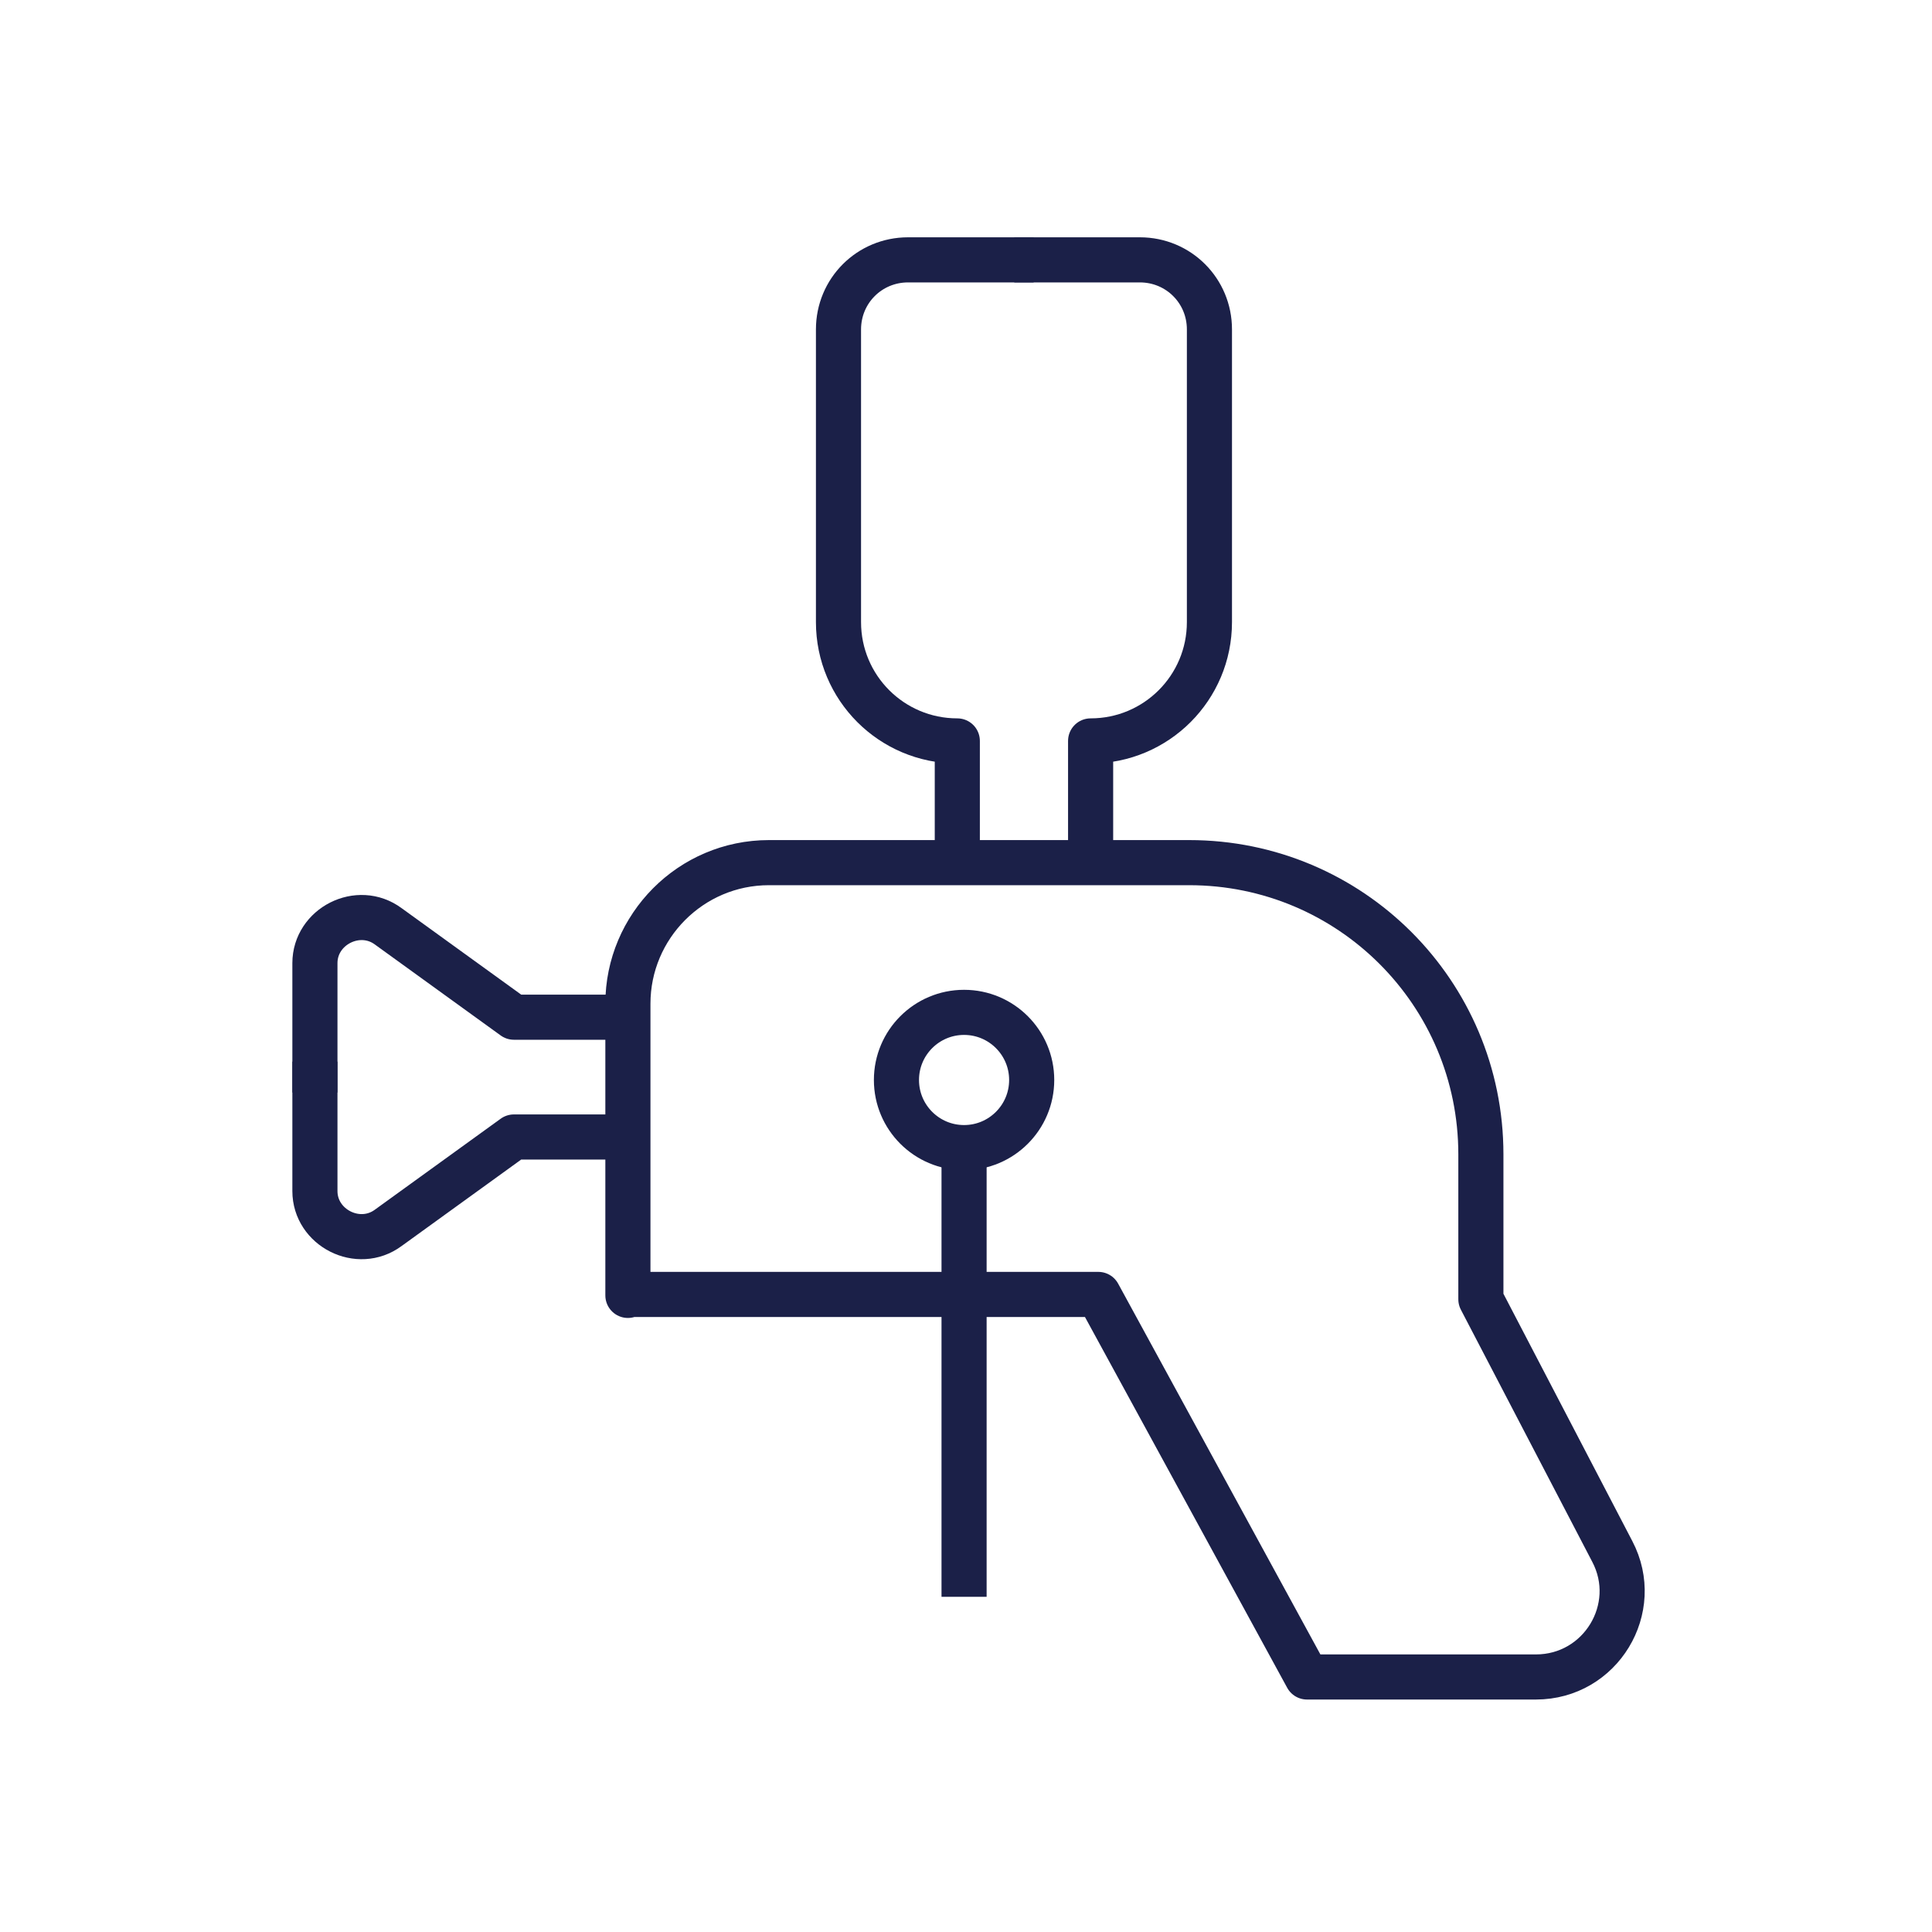
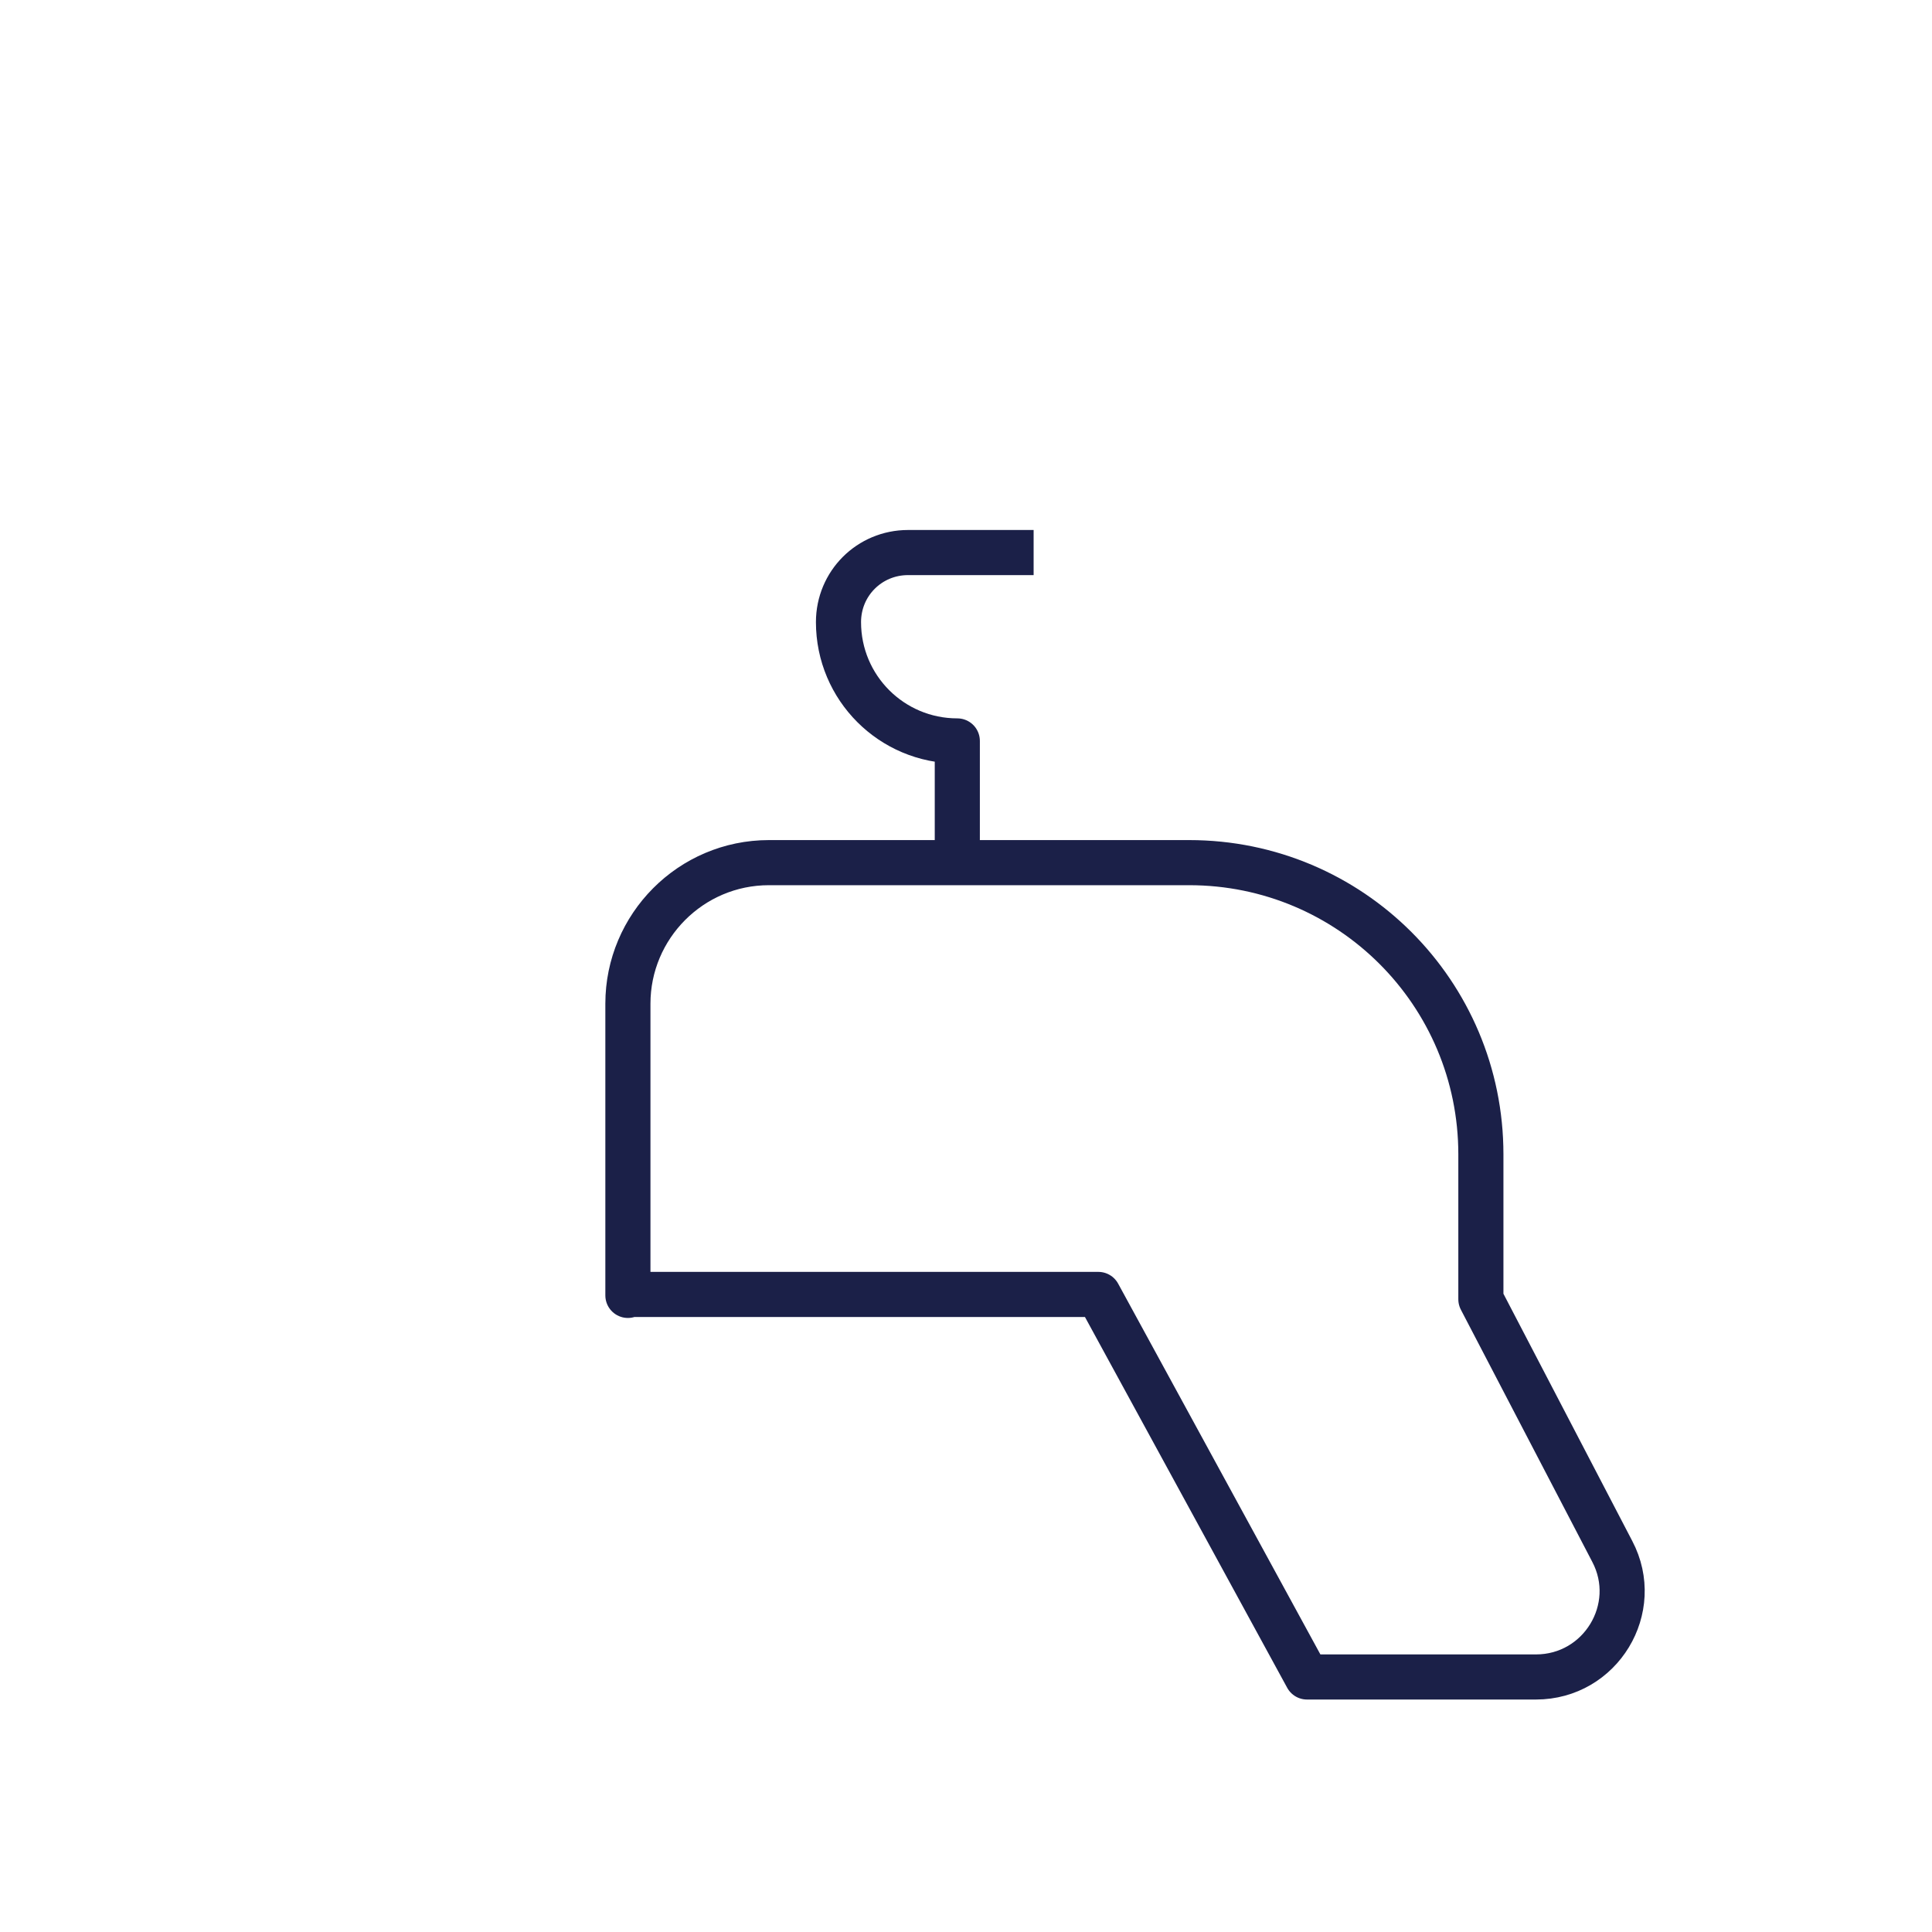
<svg xmlns="http://www.w3.org/2000/svg" enable-background="new 0 0 200 200" viewBox="0 0 200 200">
  <g fill="none" stroke="#1b2048" stroke-linejoin="round" stroke-miterlimit="10" stroke-width="4.67">
    <path d="m65 134.1v-30.2c0-8 6.5-14.6 14.6-14.6h43.5c16.7 0 30.2 13.5 30.2 30.2v15l13.6 26.1c3.1 5.9-1.2 13-7.9 13h-23.7l-21.6-39.6h-48.7z" />
-     <path d="m64.6 105.3h-11.4l-13-9.4c-3.1-2.3-7.6 0-7.6 3.8v13.4" />
-     <path d="m64.6 117.7h-11.4l-13 9.4c-3.1 2.3-7.6 0-7.6-3.8v-13.4" />
-     <path d="m99.1 90v-13.3c-6.8 0-12.3-5.5-12.3-12.3v-30.3c0-4 3.2-7.2 7.2-7.2h13" />
-     <path d="m112.9 90v-13.3c6.8 0 12.3-5.5 12.3-12.3v-30.3c0-4-3.2-7.2-7.2-7.2h-13" />
-     <circle cx="99.8" cy="111.8" r="7" />
-     <path d="m99.8 118.8v46.5" />
+     <path d="m99.1 90v-13.3c-6.8 0-12.3-5.5-12.3-12.3c0-4 3.2-7.2 7.2-7.2h13" />
  </g>
</svg>